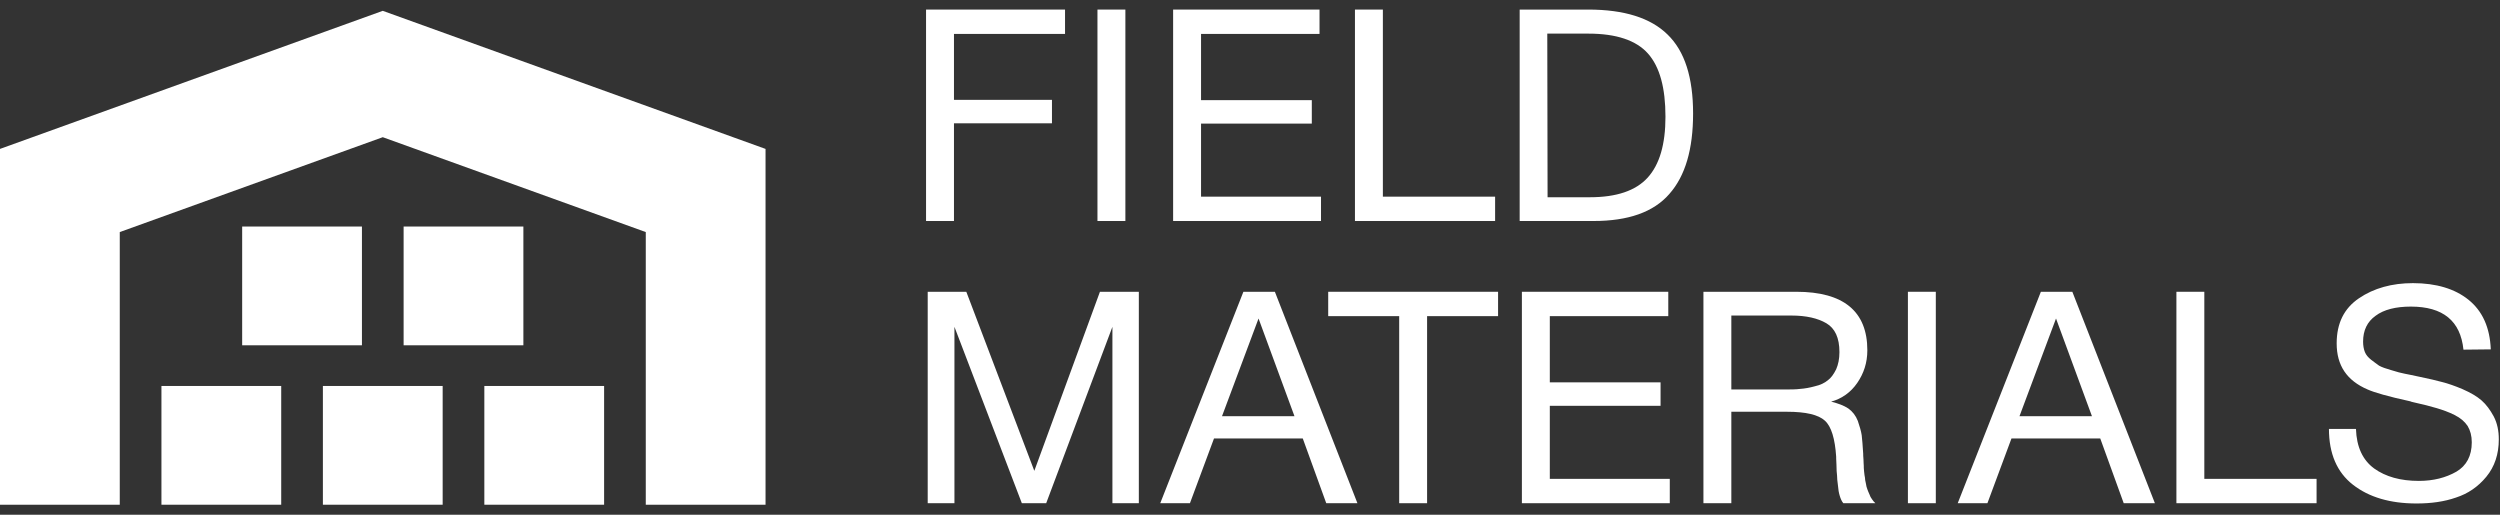
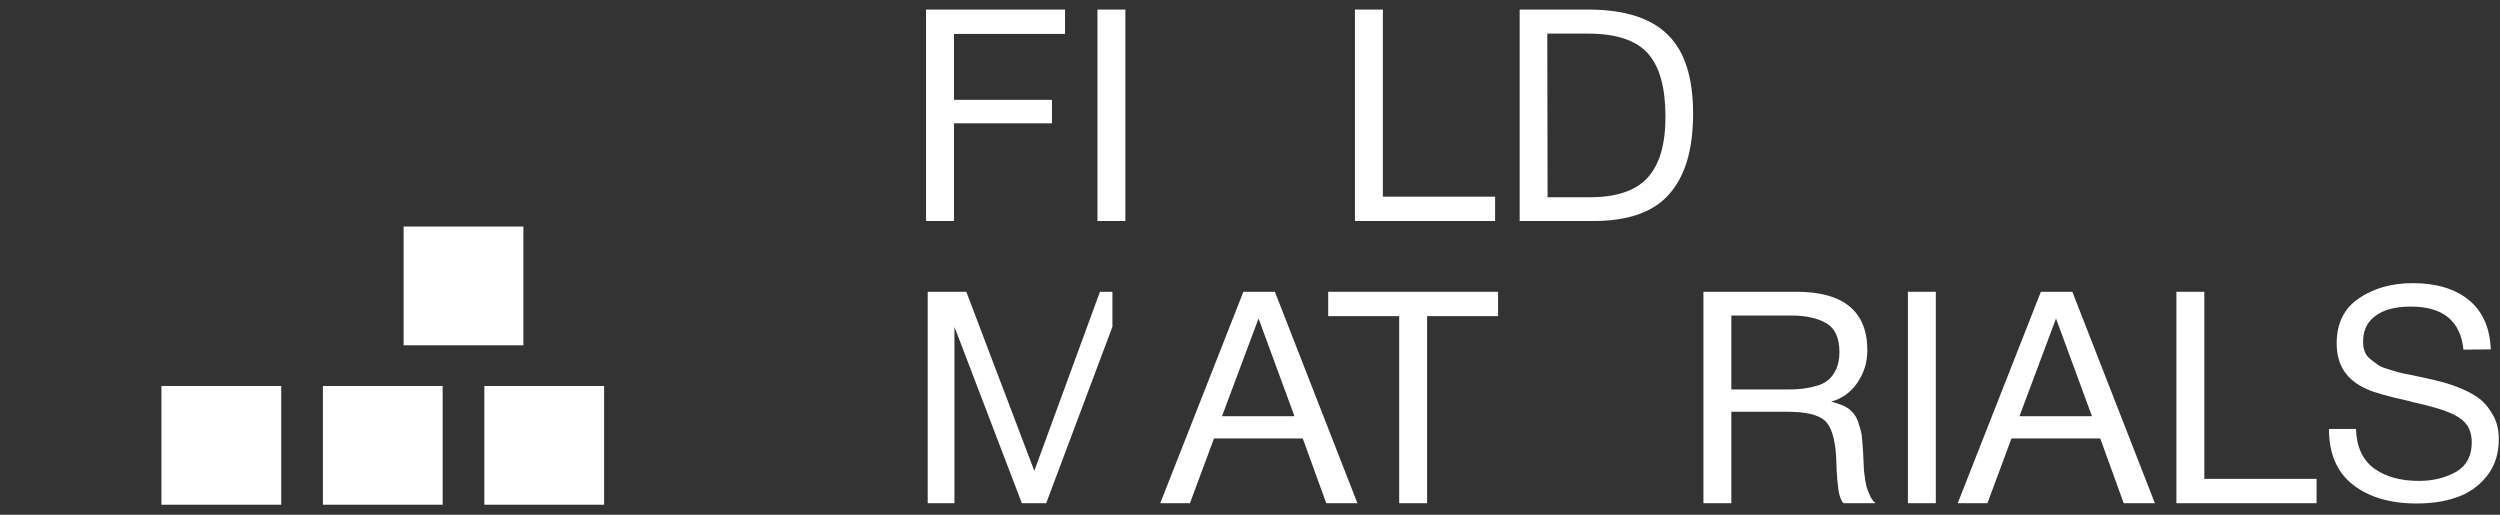
<svg xmlns="http://www.w3.org/2000/svg" width="204" height="42" viewBox="0 0 204 42" fill="none">
  <rect x="0" y="0" width="204" height="42" fill="#333333" stroke="none" />
  <path d="M86.907 0.781H75.566V18.034H77.844V10.062H85.84V8.148H77.844V2.768H86.907V0.781Z" fill="white" />
  <path d="M91.831 0.781H89.553V18.034H91.831V0.781Z" fill="white" />
-   <path d="M107.673 0.781H95.727V18.034H107.794V16.047H98.005V10.086H107.043V8.172H98.005V2.768H107.673V0.781Z" fill="white" />
  <path d="M122.001 16.047H112.842V0.781H110.564V18.034H122.001V16.047Z" fill="white" />
  <path d="M124.005 0.781V18.034H130.038C132.873 18.034 134.933 17.307 136.217 15.829C137.526 14.351 138.156 12.17 138.156 9.262C138.156 6.33 137.477 4.174 136.072 2.817C134.69 1.46 132.534 0.781 129.602 0.781H124.005ZM126.258 2.744H129.626C131.904 2.744 133.527 3.301 134.472 4.367C135.442 5.458 135.902 7.178 135.902 9.529C135.902 11.782 135.417 13.43 134.448 14.496C133.479 15.562 131.904 16.095 129.747 16.095H126.282L126.258 2.744Z" fill="white" />
-   <path d="M75.701 23.809V41.062H77.882V26.669L83.382 41.062H85.369L90.773 26.669V41.062H92.929V23.809H89.755L84.4 38.421L78.851 23.809H75.701Z" fill="white" />
+   <path d="M75.701 23.809V41.062H77.882V26.669L83.382 41.062H85.369L90.773 26.669V41.062V23.809H89.755L84.4 38.421L78.851 23.809H75.701Z" fill="white" />
  <path d="M104.03 23.809H101.461L94.676 41.062H97.099L99.062 35.78H106.307L108.222 41.062H110.766L104.03 23.809ZM105.629 33.962H99.716L102.697 25.99L105.629 33.962Z" fill="white" />
  <path d="M122.243 23.809H108.382V25.797H114.174V41.062H116.451V25.797H122.243V23.809Z" fill="white" />
-   <path d="M136.132 23.809H124.186V41.062H136.254V39.075H126.464V33.114H135.502V31.2H126.464V25.797H136.132V23.809Z" fill="white" />
  <path d="M139 23.809V41.062H141.277V33.599H145.809C147.359 33.599 148.377 33.841 148.91 34.326C149.443 34.81 149.734 35.804 149.831 37.258C149.831 37.306 149.831 37.524 149.855 37.912C149.855 38.3 149.879 38.615 149.904 38.809C149.904 39.002 149.928 39.269 149.976 39.608C150.001 39.947 150.049 40.214 150.122 40.456C150.194 40.699 150.291 40.917 150.413 41.062H153.03C152.933 40.965 152.836 40.868 152.763 40.747C152.666 40.626 152.593 40.481 152.545 40.335C152.472 40.19 152.424 40.044 152.375 39.923C152.327 39.802 152.278 39.633 152.254 39.439C152.206 39.245 152.181 39.099 152.181 38.978C152.157 38.881 152.133 38.712 152.109 38.469C152.084 38.251 152.084 38.106 152.084 38.009C152.084 37.912 152.06 37.742 152.06 37.5C152.036 37.258 152.036 37.088 152.036 37.016C151.988 36.361 151.963 35.852 151.915 35.513C151.866 35.174 151.745 34.786 151.6 34.35C151.43 33.914 151.164 33.575 150.824 33.332C150.461 33.09 150.001 32.92 149.419 32.775C150.291 32.533 151.018 32.024 151.551 31.248C152.084 30.473 152.375 29.601 152.375 28.583C152.375 25.409 150.437 23.809 146.584 23.809H139ZM141.277 25.748H146.172C147.384 25.748 148.329 25.966 149.031 26.378C149.734 26.79 150.098 27.565 150.098 28.729C150.098 29.286 150.001 29.746 149.831 30.134C149.637 30.522 149.419 30.837 149.153 31.03C148.886 31.248 148.547 31.418 148.111 31.515C147.674 31.636 147.262 31.709 146.899 31.733C146.536 31.782 146.099 31.782 145.566 31.782H141.277V25.748Z" fill="white" />
  <path d="M157.962 23.809H155.685V41.062H157.962V23.809Z" fill="white" />
  <path d="M169.103 23.809H166.535L159.75 41.062H162.173L164.136 35.78H171.381L173.295 41.062H175.84L169.103 23.809ZM170.703 33.962H164.79L167.771 25.99L170.703 33.962Z" fill="white" />
  <path d="M189.032 39.075H179.873V23.809H177.595V41.062H189.032V39.075Z" fill="white" />
  <path d="M203.248 28.508C203.175 26.714 202.569 25.382 201.43 24.461C200.316 23.564 198.789 23.104 196.899 23.104C195.179 23.104 193.701 23.516 192.489 24.34C191.277 25.164 190.672 26.375 190.672 28.023C190.672 29.816 191.496 31.052 193.192 31.779C193.725 32.021 194.888 32.36 196.681 32.748C196.729 32.772 196.802 32.797 196.923 32.821C197.699 32.99 198.353 33.16 198.838 33.305C199.322 33.451 199.807 33.62 200.291 33.863C200.776 34.105 201.115 34.396 201.358 34.759C201.576 35.123 201.697 35.559 201.697 36.092C201.697 37.206 201.261 38.006 200.437 38.491C199.589 38.975 198.571 39.242 197.384 39.242C195.881 39.242 194.67 38.903 193.725 38.224C192.804 37.546 192.295 36.48 192.247 35.002H190.042C190.042 37.013 190.696 38.539 192.004 39.557C193.313 40.575 195.033 41.084 197.19 41.084C198.377 41.084 199.443 40.938 200.413 40.599C201.382 40.284 202.206 39.727 202.884 38.903C203.563 38.079 203.902 37.061 203.902 35.85C203.902 35.171 203.781 34.541 203.49 33.984C203.199 33.451 202.884 33.014 202.496 32.675C202.109 32.336 201.6 32.045 200.946 31.755C200.316 31.488 199.758 31.294 199.274 31.173C198.813 31.052 198.232 30.906 197.505 30.761C196.923 30.64 196.511 30.543 196.221 30.494C195.954 30.446 195.591 30.349 195.13 30.204C194.694 30.083 194.355 29.961 194.137 29.84C193.943 29.695 193.725 29.549 193.483 29.356C193.24 29.162 193.071 28.968 192.974 28.726C192.877 28.483 192.828 28.192 192.828 27.878C192.828 26.957 193.167 26.254 193.846 25.769C194.524 25.261 195.494 25.018 196.729 25.018C199.346 25.018 200.776 26.181 201.018 28.532L203.248 28.508Z" fill="white" />
-   <path d="M31.234 11.195L9.773 18.937V41.185H0V12.151L31.23 0.885L31.231 0.883L62.468 12.151L62.468 41.185H52.695V18.937L31.234 11.195Z" fill="white" />
-   <path d="M29.534 18.485H19.761V28.176H29.534V18.485Z" fill="white" />
  <path d="M22.947 31.495H13.174V41.185H22.947V31.495Z" fill="white" />
  <path d="M36.121 31.495H26.348V41.185H36.121V31.495Z" fill="white" />
  <path d="M32.935 18.485H42.708V28.176H32.935V18.485Z" fill="white" />
  <path d="M49.295 31.495H39.522V41.185H49.295V31.495Z" fill="white" />
</svg>